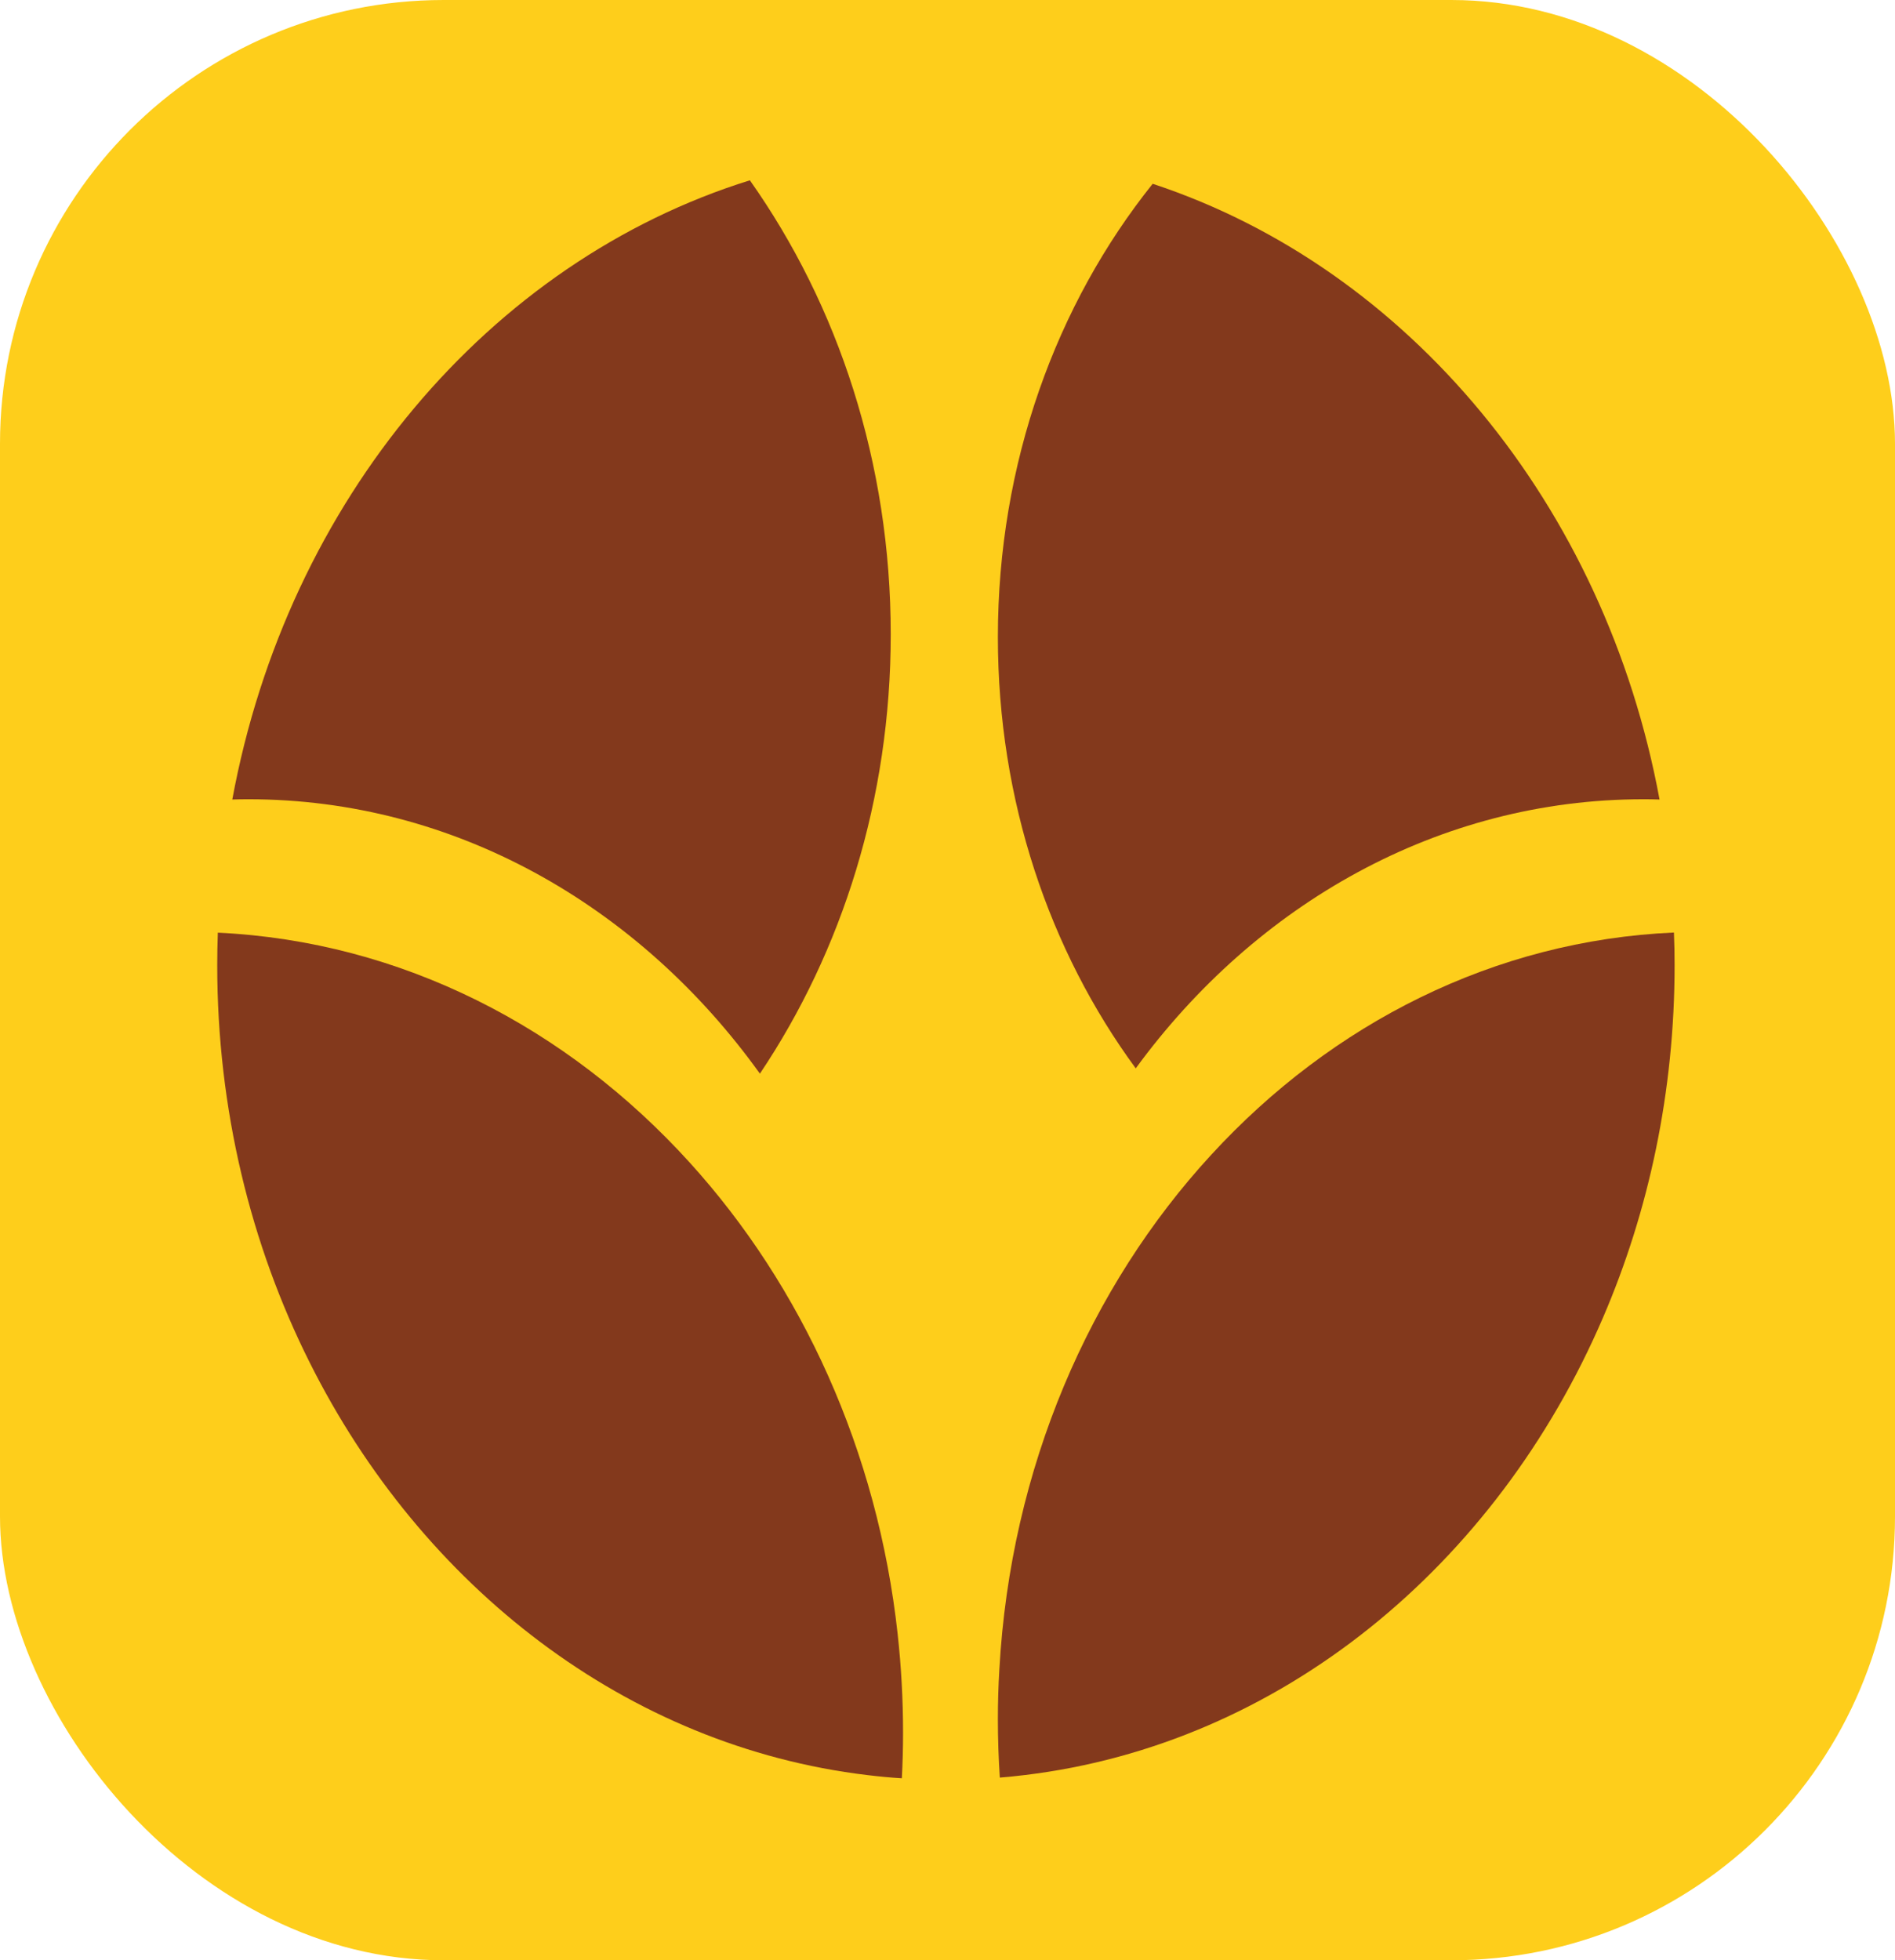
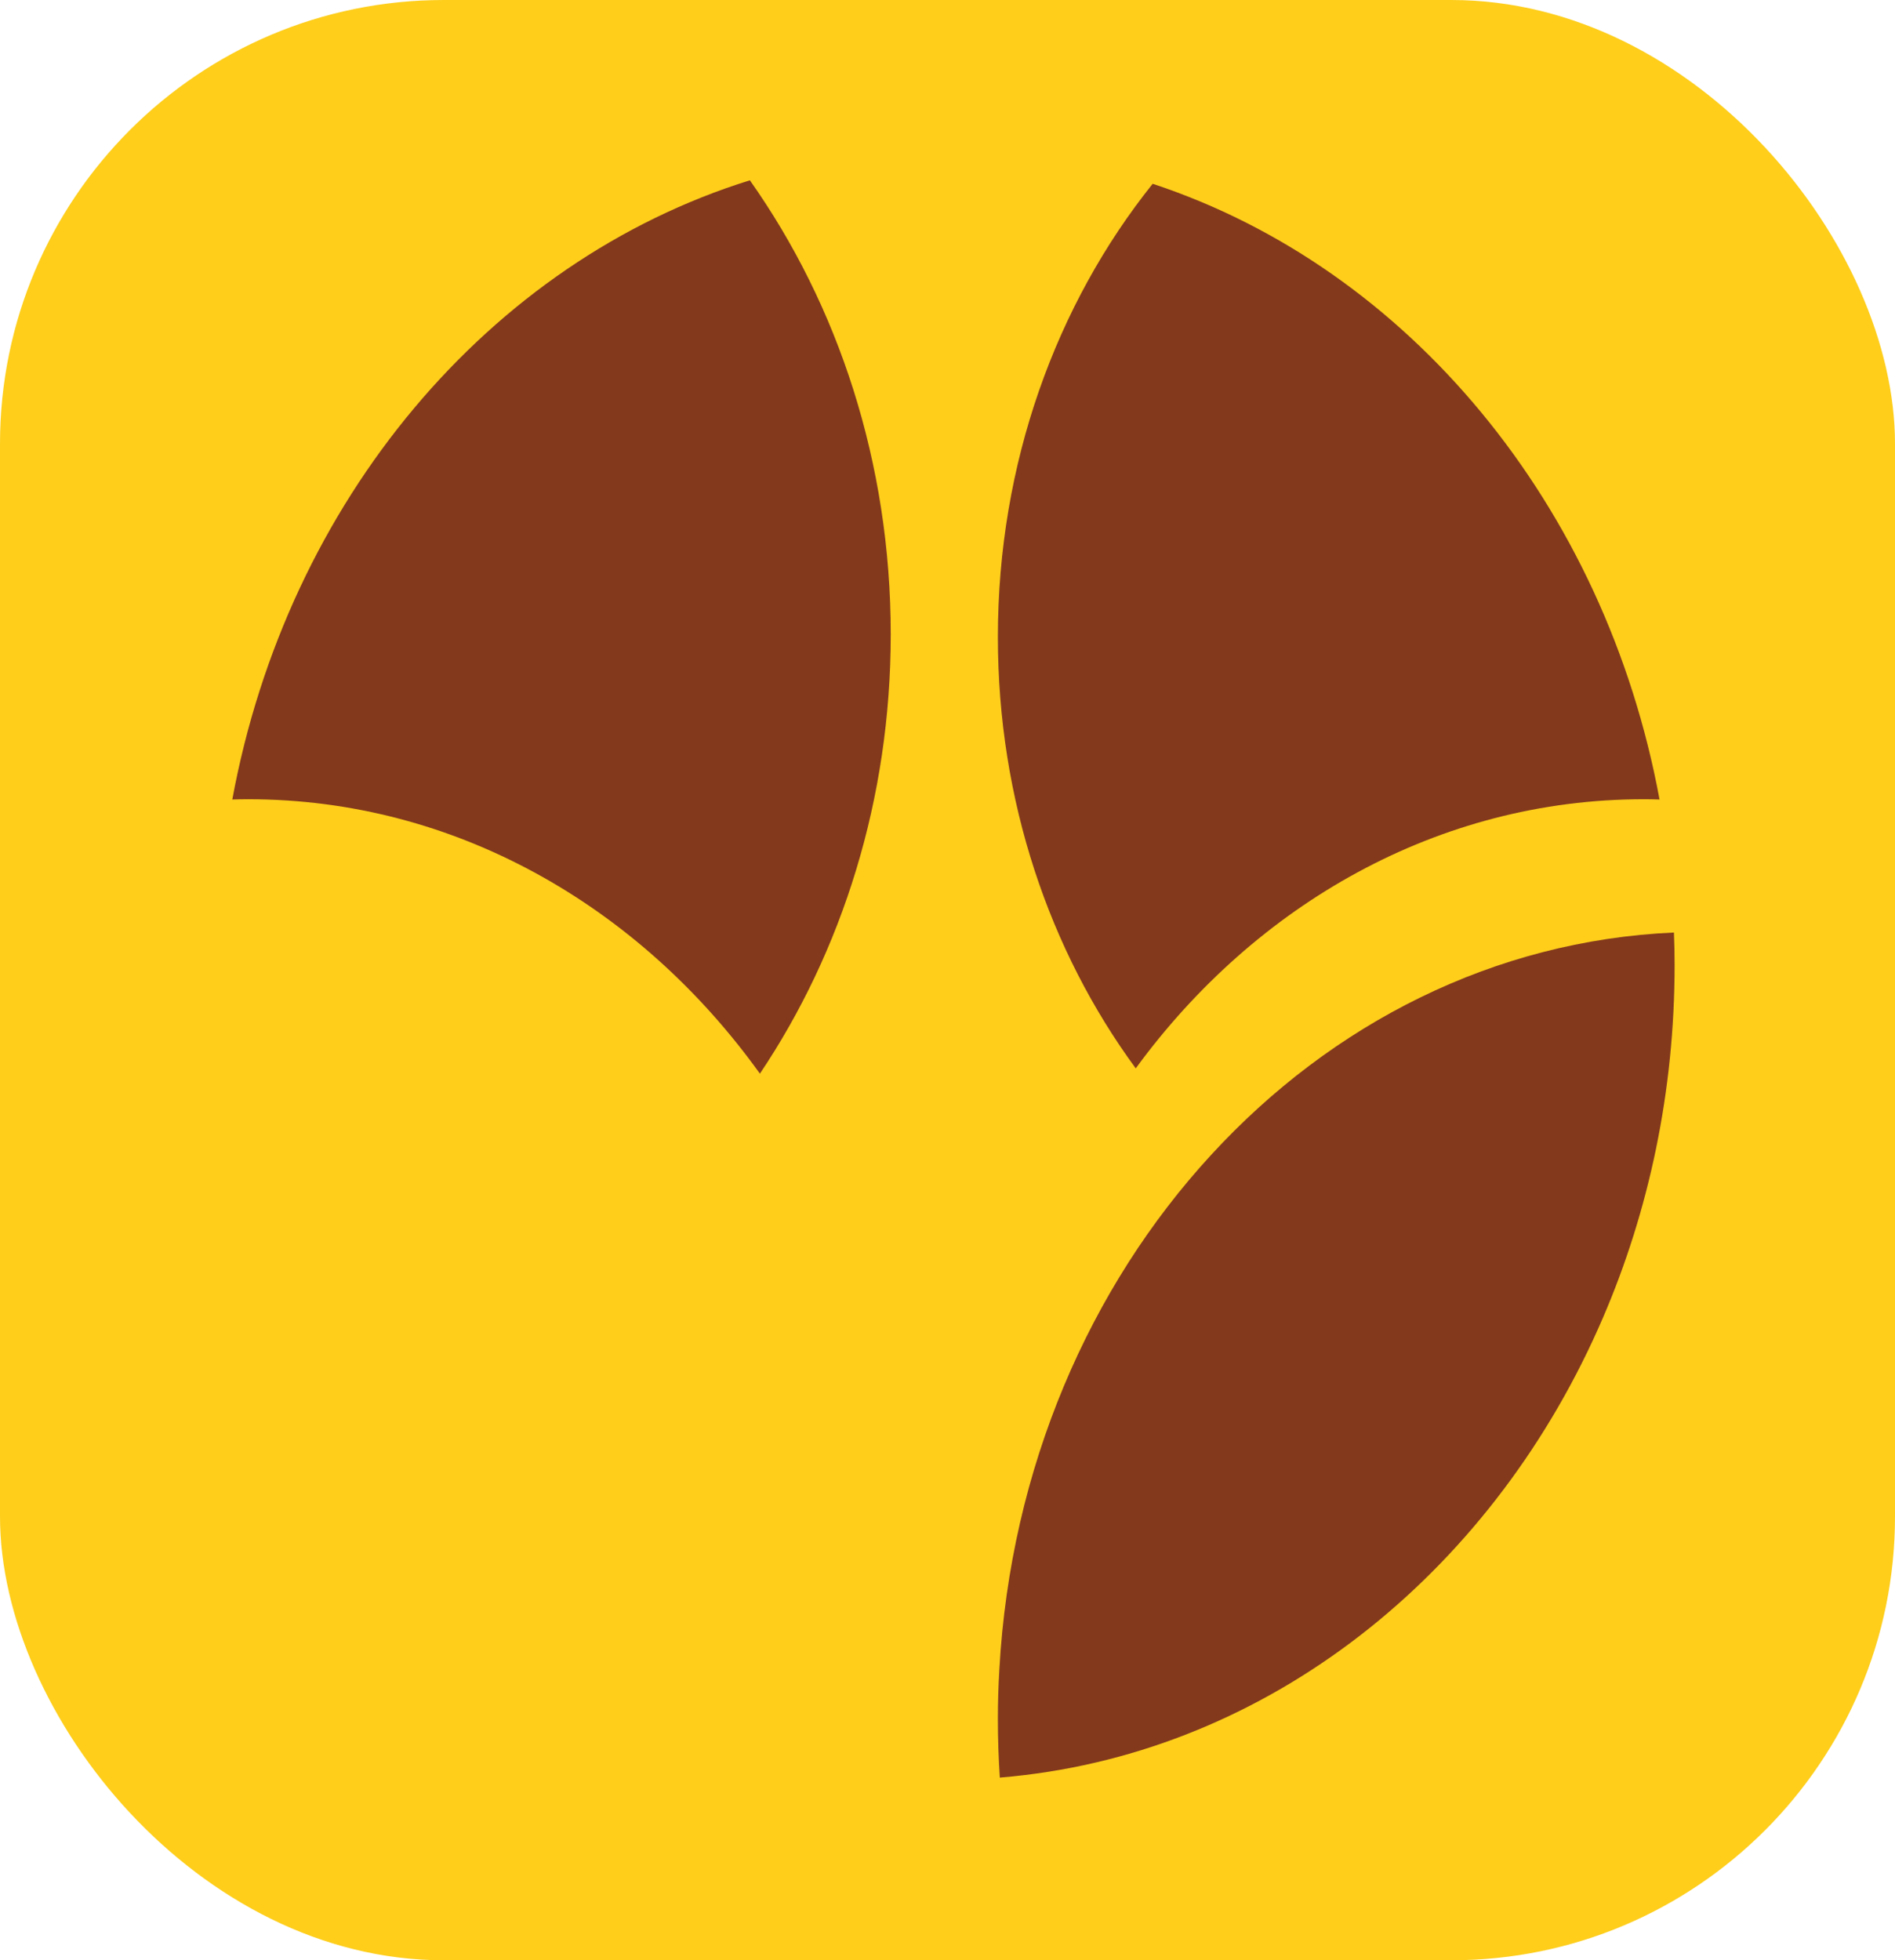
<svg xmlns="http://www.w3.org/2000/svg" width="410" height="424" viewBox="0 0 410 424" fill="none">
  <rect width="410" height="424" rx="96" fill="#FECE1B" />
  <g clip-path="url(#clip0_7_21)">
-     <path d="M194.224 353.517V353.489C189.866 313.743 173.461 278.153 149.209 251.439C122.726 222.234 86.861 203.614 47.13 201.732C47.044 204.063 47 206.394 47 208.754C47 239.957 54.254 269.277 66.996 294.689C91.335 343.309 135.7 377.712 187.607 383.938C190.098 384.242 192.603 384.488 195.122 384.633C195.296 381.375 195.383 378.088 195.383 374.773C195.383 367.577 194.992 360.496 194.224 353.532L194.224 353.517Z" fill="#83391C" />
    <path d="M164.412 232.225C182.192 205.742 192.719 172.846 192.719 137.198C192.719 100.117 181.338 66.004 162.24 39C105.858 56.563 62.203 108.269 50.258 172.933C51.431 172.889 52.603 172.875 53.776 172.875C98.517 172.875 138.436 196.042 164.412 232.225Z" fill="#83391C" />
    <path d="M362.169 201.703C323.292 203.412 288.151 221.394 262.089 249.745C235.737 278.356 218.637 317.507 216.218 361.105V361.119C216.001 364.681 215.9 368.257 215.9 371.877C215.9 376.119 216.045 380.318 216.32 384.488C218.13 384.343 219.925 384.155 221.706 383.938C277.002 377.292 323.726 338.705 346.821 285.002C356.754 261.936 362.314 236.077 362.314 208.754C362.314 206.394 362.27 204.034 362.169 201.703Z" fill="#83391C" />
    <path d="M355.537 172.875C356.71 172.875 357.883 172.889 359.056 172.933C347.27 109.152 304.657 57.982 249.39 39.753C228.555 65.786 215.9 100.145 215.9 137.806C215.9 173.208 227.078 205.685 245.727 231.081C271.717 195.549 311.26 172.875 355.537 172.875Z" fill="#83391C" />
  </g>
  <defs>
    <clipPath id="clip0_7_21">
      <rect width="315.314" height="345.633" fill="white" transform="translate(47 39)" />
    </clipPath>
  </defs>
</svg>